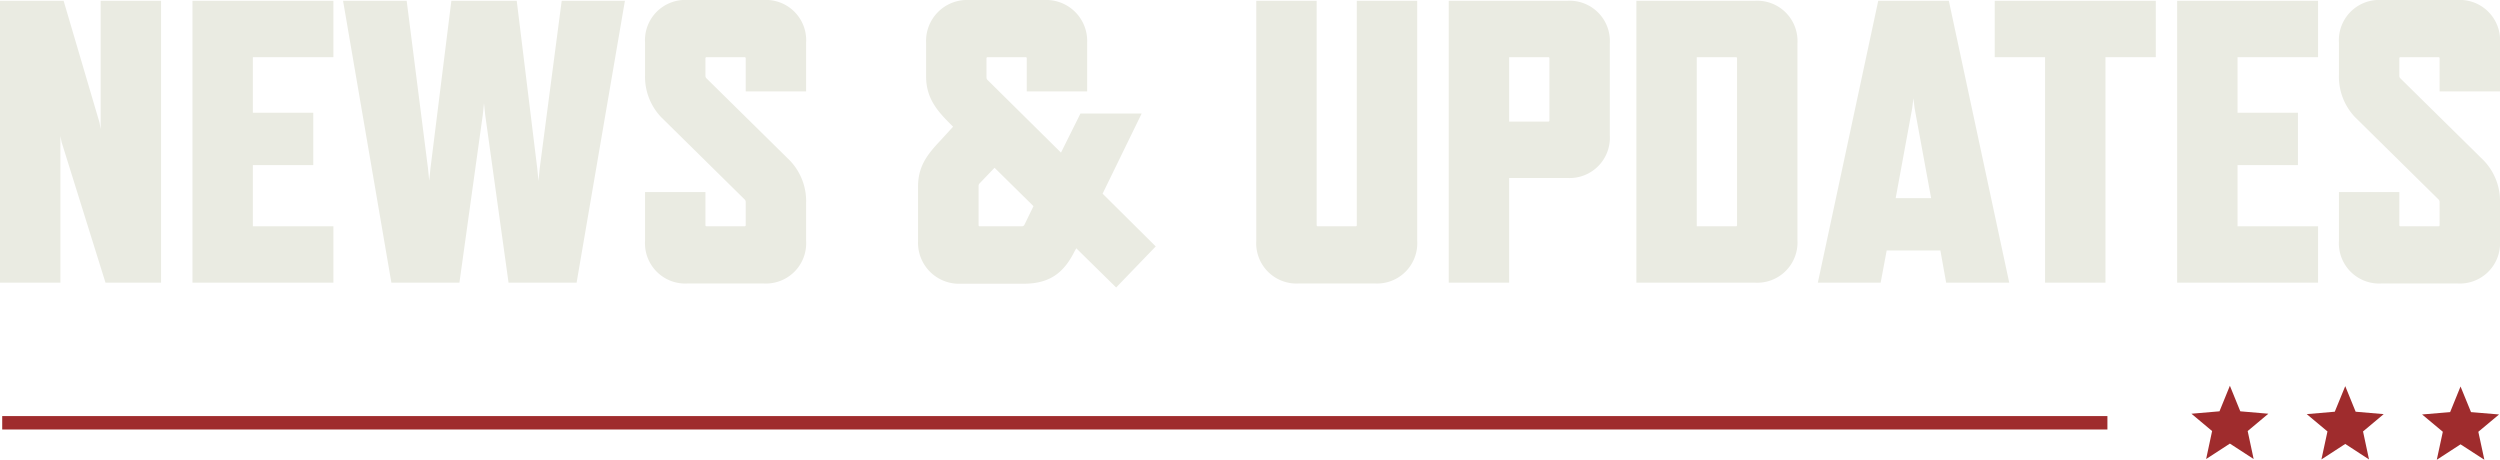
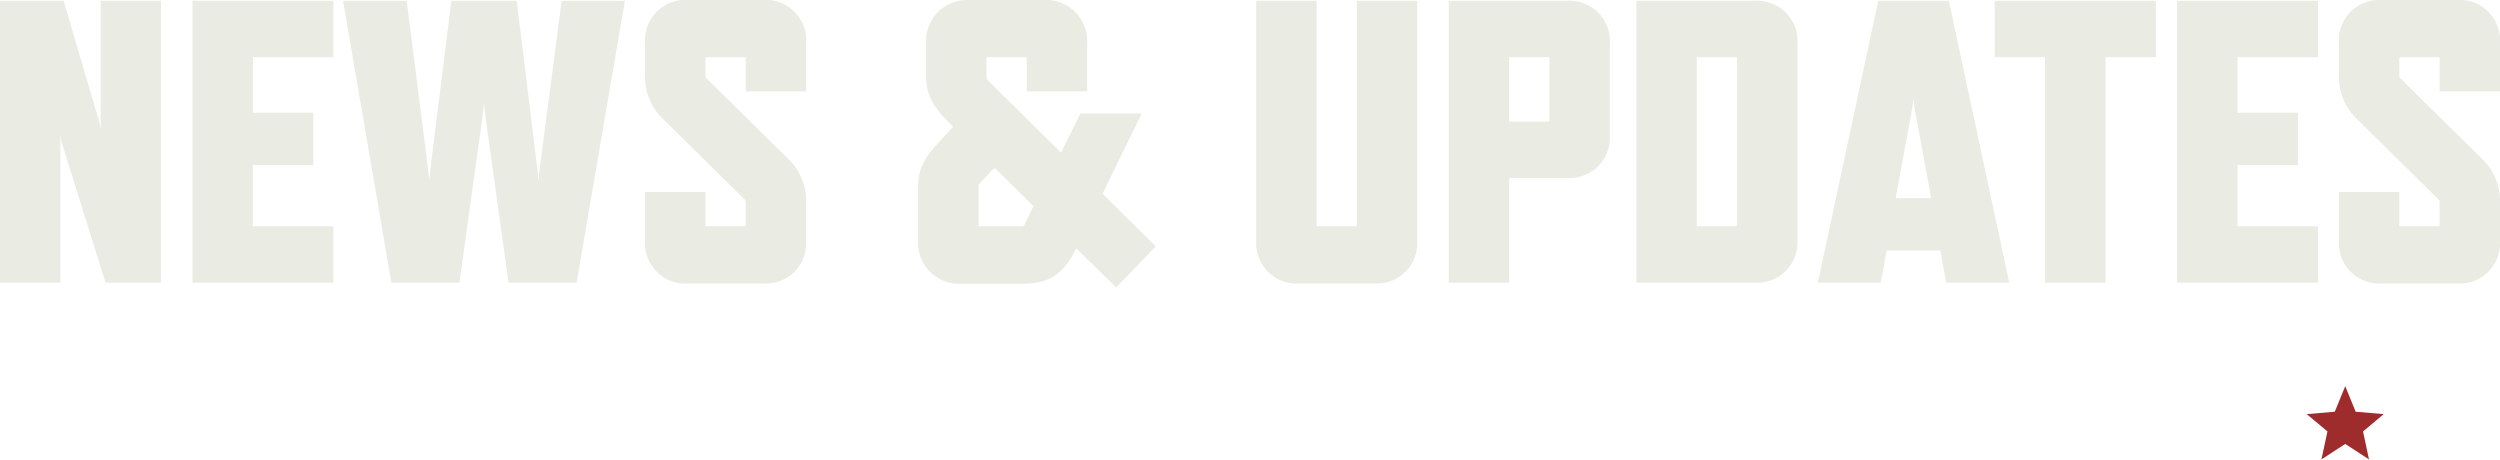
<svg xmlns="http://www.w3.org/2000/svg" viewBox="0 0 372.53 68.51">
  <defs>
    <style>.cls-1{fill:#9f2c2d;}.cls-2{fill:#eaebe2;}</style>
  </defs>
  <g id="Layer_2" data-name="Layer 2">
    <g id="XL_layout" data-name="XL layout">
-       <rect class="cls-1" x="0.33" y="62" width="313.7" height="2" />
-       <polygon id="Star" class="cls-1" points="370.2 68.51 366.65 66.21 363.11 68.51 364.01 64.34 360.92 61.76 365.1 61.41 366.65 57.59 368.21 61.41 372.39 61.76 369.3 64.34 370.2 68.51" />
      <polygon id="Star-2" data-name="Star" class="cls-1" points="353.01 68.46 349.47 66.15 345.92 68.46 346.82 64.29 343.73 61.71 347.91 61.35 349.47 57.54 351.02 61.35 355.2 61.71 352.12 64.29 353.01 68.46" />
-       <polygon id="Star-3" data-name="Star" class="cls-1" points="335.82 68.4 332.28 66.1 328.74 68.4 329.63 64.23 326.55 61.65 330.73 61.29 332.28 57.48 333.83 61.29 338.01 61.65 334.93 64.23 335.82 68.4" />
      <path class="cls-2" d="M15.72,42.12,9.18,21.18,9,20.28V42.12H0V.12H9.48l5.34,18.12.18,1V.12h9v42Z" />
      <path class="cls-2" d="M28.68,42.12V.12h21v8.4h-12V16.8h9v7.8h-9v9.12h12v8.4Z" />
      <path class="cls-2" d="M85.92,42.12H75.78l-3.48-25-.18-1.74-.18,1.74-3.48,25H58.32l-7.2-42H60.6l3.18,25,.18,1.8.18-1.8,3.12-25H77l3.06,25,.18,1.86.18-1.86L83.7.12h9.42Z" />
      <path class="cls-2" d="M110.94,29.7,98.52,17.46a8.74,8.74,0,0,1-2.4-6.3V6.36A6,6,0,0,1,102.48,0h11.28a6,6,0,0,1,6.36,6.36v7.26h-9V8.7a.16.16,0,0,0-.18-.18H105.3a.16.16,0,0,0-.18.18v2.58a.54.54,0,0,0,.18.42l12.42,12.24a8.74,8.74,0,0,1,2.4,6.3v5.64a6,6,0,0,1-6.36,6.36H102.48a6,6,0,0,1-6.36-6.36V28.62h9v4.92a.16.16,0,0,0,.18.18h5.64a.16.16,0,0,0,.18-.18V30.12A.54.54,0,0,0,110.94,29.7Z" />
      <path class="cls-2" d="M166.32,42.84,160.38,37l-.24.42c-1.56,3.12-3.6,4.86-7.62,4.86h-9.36a6.11,6.11,0,0,1-6.36-6.36v-8.1c0-3,1.32-4.74,3.3-6.84l1.92-2.1-.48-.48c-1.86-1.86-3.54-3.78-3.54-7v-5A6.11,6.11,0,0,1,144.36,0h11.28A6.11,6.11,0,0,1,162,6.36v7.26h-9V8.7a.16.16,0,0,0-.18-.18h-5.64a.16.16,0,0,0-.18.18v2.82a.54.54,0,0,0,.18.42l10.92,10.8L161,16.92h9.12l-5.82,11.94,7.92,7.86ZM154,30.72,148.2,25,146,27.3a.54.54,0,0,0-.18.42v5.82a.16.16,0,0,0,.18.18h6.3a.41.41,0,0,0,.36-.24Z" />
      <path class="cls-2" d="M204.84,42.24H193.56a6,6,0,0,1-6.36-6.36V.12h9V33.54a.16.16,0,0,0,.18.18H202a.16.16,0,0,0,.18-.18V.12h9V35.88A6,6,0,0,1,204.84,42.24Z" />
      <path class="cls-2" d="M233.52,26.52h-8.64v15.6h-9V.12h17.64a6,6,0,0,1,6.36,6.36V20.16A6,6,0,0,1,233.52,26.52Zm-2.82-18h-5.82v9.6h5.82a.16.16,0,0,0,.18-.18V8.7A.16.16,0,0,0,230.7,8.52Z" />
      <path class="cls-2" d="M261.48,42.12H243.84V.12h17.64a6,6,0,0,1,6.36,6.36V35.76A6,6,0,0,1,261.48,42.12Zm-2.64-8.58V8.7a.16.16,0,0,0-.18-.18h-5.82v25.2h5.82A.16.16,0,0,0,258.84,33.54Z" />
      <path class="cls-2" d="M289.14,37.32h-8l-.9,4.8h-9.36l9-42H290.4l9,42H290Zm-1.38-7.8L285.3,16.14l-.18-1.5-.18,1.5-2.46,13.38Z" />
      <path class="cls-2" d="M313.74,8.52v33.6h-9V8.52h-7.5V.12h24v8.4Z" />
      <path class="cls-2" d="M324.42,42.12V.12h21v8.4h-12V16.8h9v7.8h-9v9.12h12v8.4Z" />
      <path class="cls-2" d="M363.35,29.7,350.93,17.46a8.74,8.74,0,0,1-2.4-6.3V6.36A6,6,0,0,1,354.89,0h11.28a6,6,0,0,1,6.36,6.36v7.26h-9V8.7a.16.16,0,0,0-.18-.18h-5.64a.16.16,0,0,0-.18.18v2.58a.54.54,0,0,0,.18.42l12.42,12.24a8.74,8.74,0,0,1,2.4,6.3v5.64a6,6,0,0,1-6.36,6.36H354.89a6,6,0,0,1-6.36-6.36V28.62h9v4.92a.16.16,0,0,0,.18.18h5.64a.16.16,0,0,0,.18-.18V30.12A.54.54,0,0,0,363.35,29.7Z" />
    </g>
  </g>
</svg>